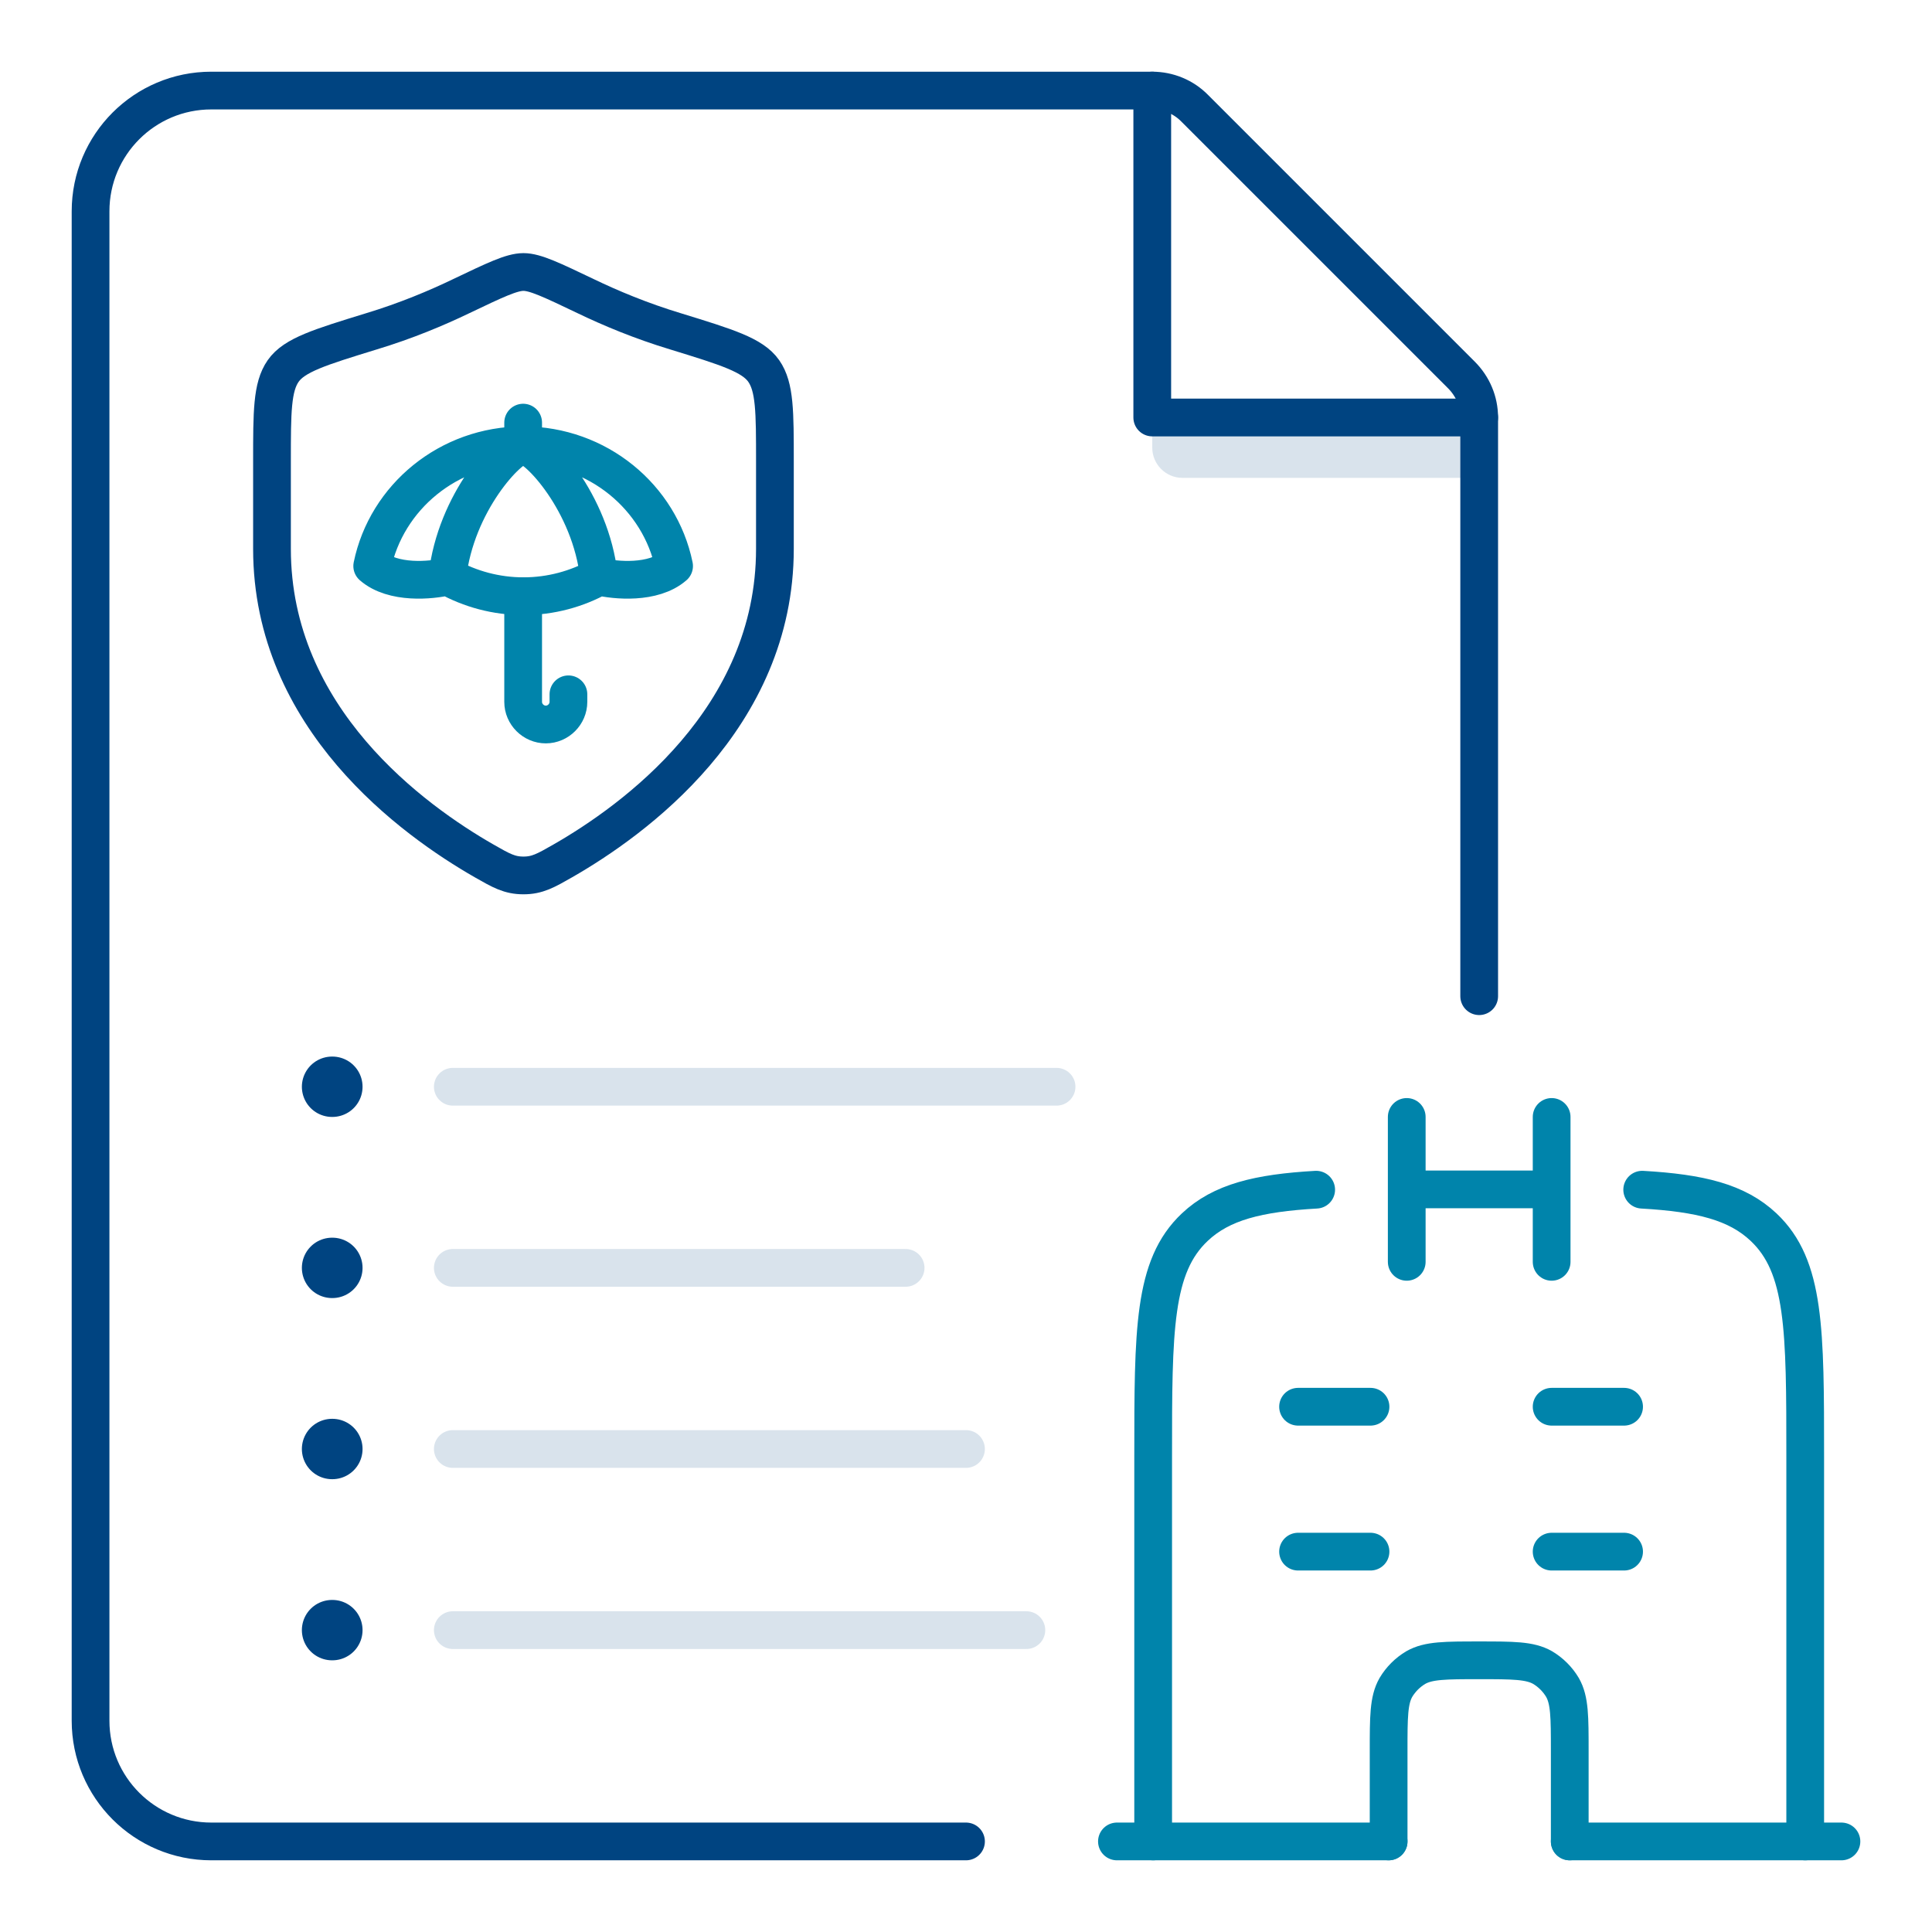
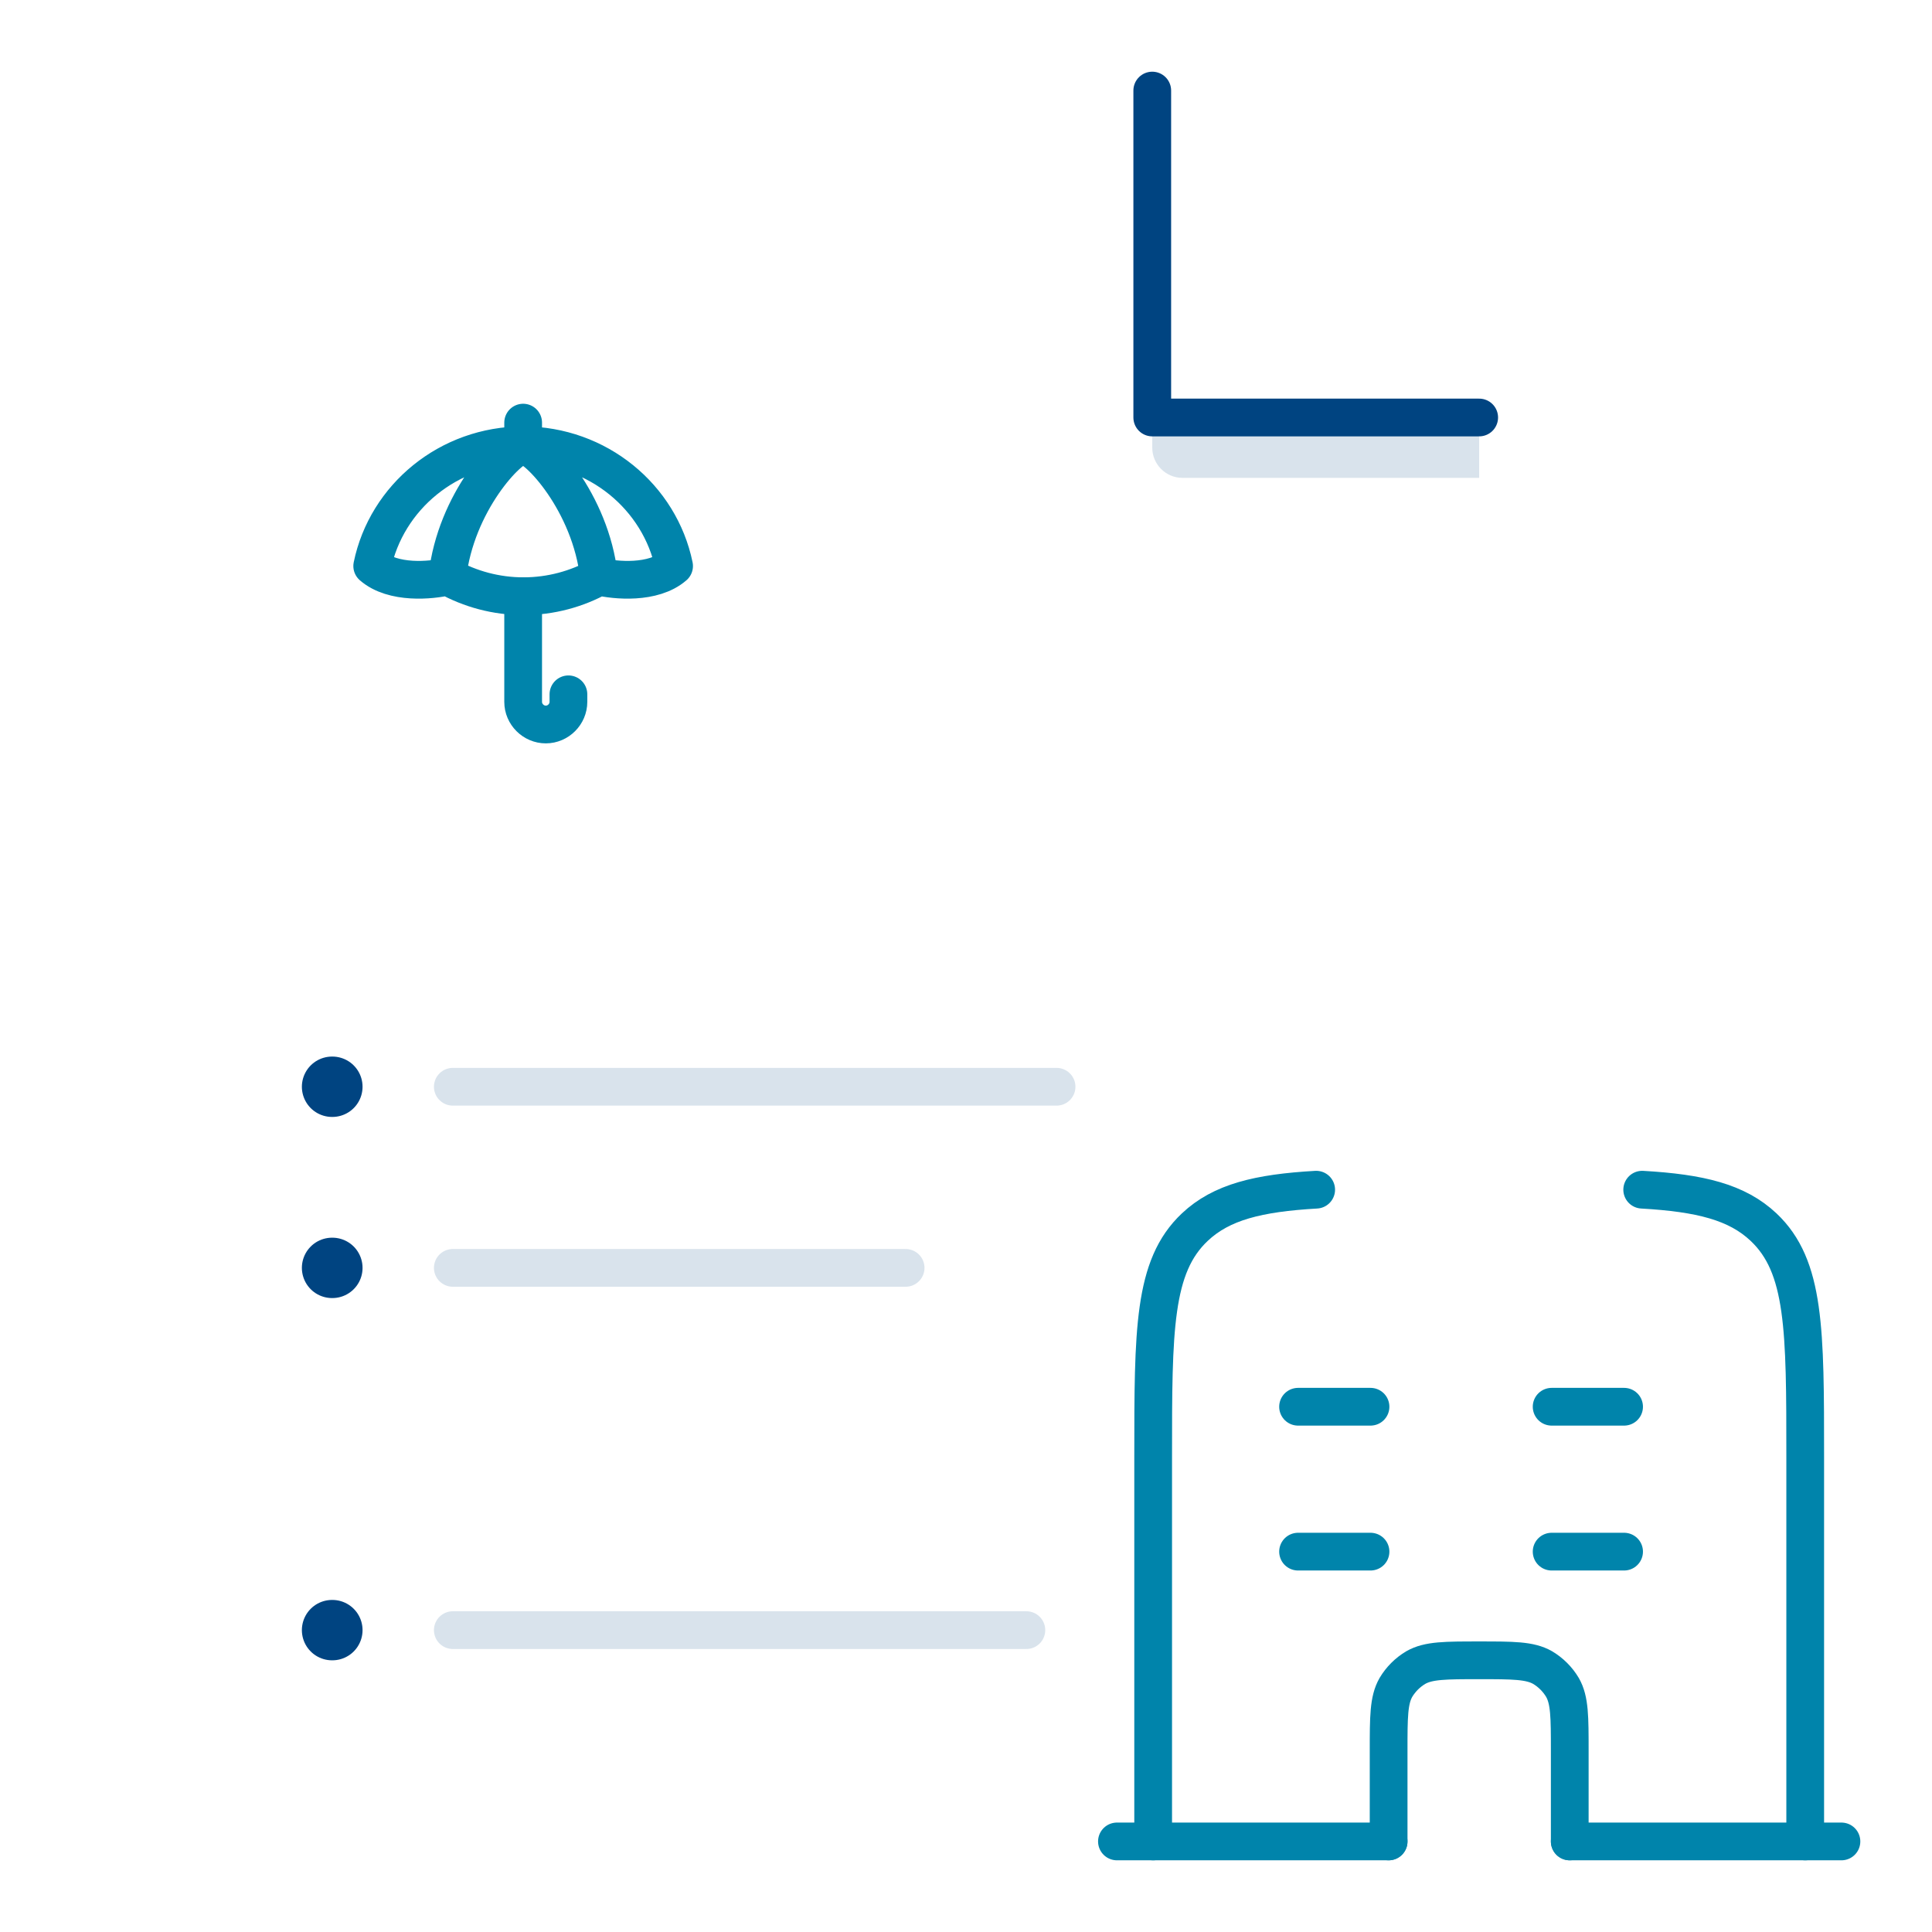
<svg xmlns="http://www.w3.org/2000/svg" width="64" height="64" viewBox="0 0 64 64" fill="none">
  <g opacity="0.15">
    <path d="M38.17 13.83H49V15.83H39.17C38.62 15.83 38.17 15.38 38.17 14.83V13.83Z" fill="#004481" />
    <path d="M15 36H35" stroke="#004481" stroke-width="1.25" stroke-linecap="round" stroke-linejoin="round" />
    <path d="M15 42H30" stroke="#004481" stroke-width="1.25" stroke-linecap="round" stroke-linejoin="round" />
-     <path d="M15 48H32" stroke="#004481" stroke-width="1.25" stroke-linecap="round" stroke-linejoin="round" />
    <path d="M15 54H34" stroke="#004481" stroke-width="1.25" stroke-linecap="round" stroke-linejoin="round" />
  </g>
  <path d="M11 36H11.01" stroke="#004481" stroke-width="2" stroke-linecap="round" stroke-linejoin="round" />
  <path d="M11 42H11.01" stroke="#004481" stroke-width="2" stroke-linecap="round" stroke-linejoin="round" />
-   <path d="M11 48H11.01" stroke="#004481" stroke-width="2" stroke-linecap="round" stroke-linejoin="round" />
  <path d="M11 54H11.01" stroke="#004481" stroke-width="2" stroke-linecap="round" stroke-linejoin="round" />
-   <path d="M32 61H7C4.79 61 3 59.21 3 57V7C3 4.79 4.79 3 7 3H38.17C38.7 3 39.21 3.21 39.58 3.59L48.41 12.42C48.79 12.8 49 13.3 49 13.83V33" stroke="#004481" stroke-width="1.25" stroke-linecap="round" stroke-linejoin="round" />
  <path d="M38.17 3V13.83H49" stroke="#004481" stroke-width="1.25" stroke-linecap="round" stroke-linejoin="round" />
-   <path d="M51.4 37V39.4M51.4 39.4V41.8M51.4 39.4H46.6M46.6 39.4V37M46.6 39.4V41.8" stroke="#0084AB" stroke-width="1.25" stroke-linecap="round" stroke-linejoin="round" />
  <path d="M38.2 61V48.26C38.2 44.05 38.2 41.95 39.58 40.65C40.46 39.82 41.68 39.52 43.6 39.41M59.8 61V48.26C59.8 44.05 59.8 41.95 58.42 40.65C57.54 39.82 56.32 39.52 54.4 39.41" stroke="#0084AB" stroke-width="1.25" stroke-linecap="round" stroke-linejoin="round" />
  <path d="M51.4 46.6H53.8" stroke="#0084AB" stroke-width="1.25" stroke-linecap="round" stroke-linejoin="round" />
  <path d="M51.4 51.4H53.8" stroke="#0084AB" stroke-width="1.25" stroke-linecap="round" stroke-linejoin="round" />
  <path d="M43 51.4H45.4" stroke="#0084AB" stroke-width="1.25" stroke-linecap="round" stroke-linejoin="round" />
  <path d="M43 46.6H45.4" stroke="#0084AB" stroke-width="1.25" stroke-linecap="round" stroke-linejoin="round" />
  <path d="M37 61H46M61 61H52" stroke="#0084AB" stroke-width="1.25" stroke-linecap="round" stroke-linejoin="round" />
  <path d="M46 61V58C46 56.88 46 56.32 46.24 55.9C46.4 55.63 46.63 55.4 46.9 55.24C47.32 55 47.88 55 49 55C50.12 55 50.68 55 51.1 55.24C51.37 55.4 51.6 55.63 51.76 55.9C52 56.32 52 56.88 52 58V61" stroke="#0084AB" stroke-width="1.25" stroke-linecap="round" stroke-linejoin="round" />
-   <path d="M25.67 18.18V15.28C25.67 13.64 25.67 12.82 25.3 12.29C24.93 11.76 24.08 11.5 22.39 10.98C21.23 10.63 20.21 10.2 19.4 9.81C18.29 9.28 17.73 9.01 17.34 9.01C16.95 9.01 16.39 9.28 15.28 9.81C14.47 10.2 13.45 10.63 12.29 10.98C10.6 11.5 9.75 11.76 9.38 12.29C9.01 12.82 9.01 13.65 9.01 15.28V18.18C9.01 23.81 13.7 27.18 16.04 28.52C16.6 28.84 16.88 29 17.34 29C17.8 29 18.08 28.84 18.64 28.52C20.98 27.18 25.67 23.81 25.67 18.18Z" stroke="#004481" stroke-width="1.25" stroke-linecap="round" stroke-linejoin="round" />
  <path d="M17.33 14.75V14" stroke="#0084AB" stroke-width="1.25" stroke-linecap="round" stroke-linejoin="round" />
  <path d="M17.33 14.75C17.8 14.75 19.57 16.65 19.84 19.1C20.38 19.23 21.64 19.35 22.33 18.75C21.86 16.47 19.8 14.75 17.33 14.75ZM17.33 14.75C16.86 14.75 15.09 16.65 14.82 19.1C14.28 19.23 13.02 19.35 12.33 18.75C12.8 16.47 14.86 14.75 17.33 14.75ZM19.85 19.1C19.11 19.51 18.25 19.75 17.34 19.75C16.43 19.75 15.57 19.51 14.83 19.1" stroke="#0084AB" stroke-width="1.25" stroke-linecap="round" stroke-linejoin="round" />
  <path d="M17.33 19.75V23.25C17.33 23.66 17.67 24 18.08 24C18.49 24 18.83 23.66 18.83 23.25V23" stroke="#0084AB" stroke-width="1.25" stroke-linecap="round" stroke-linejoin="round" />
</svg>